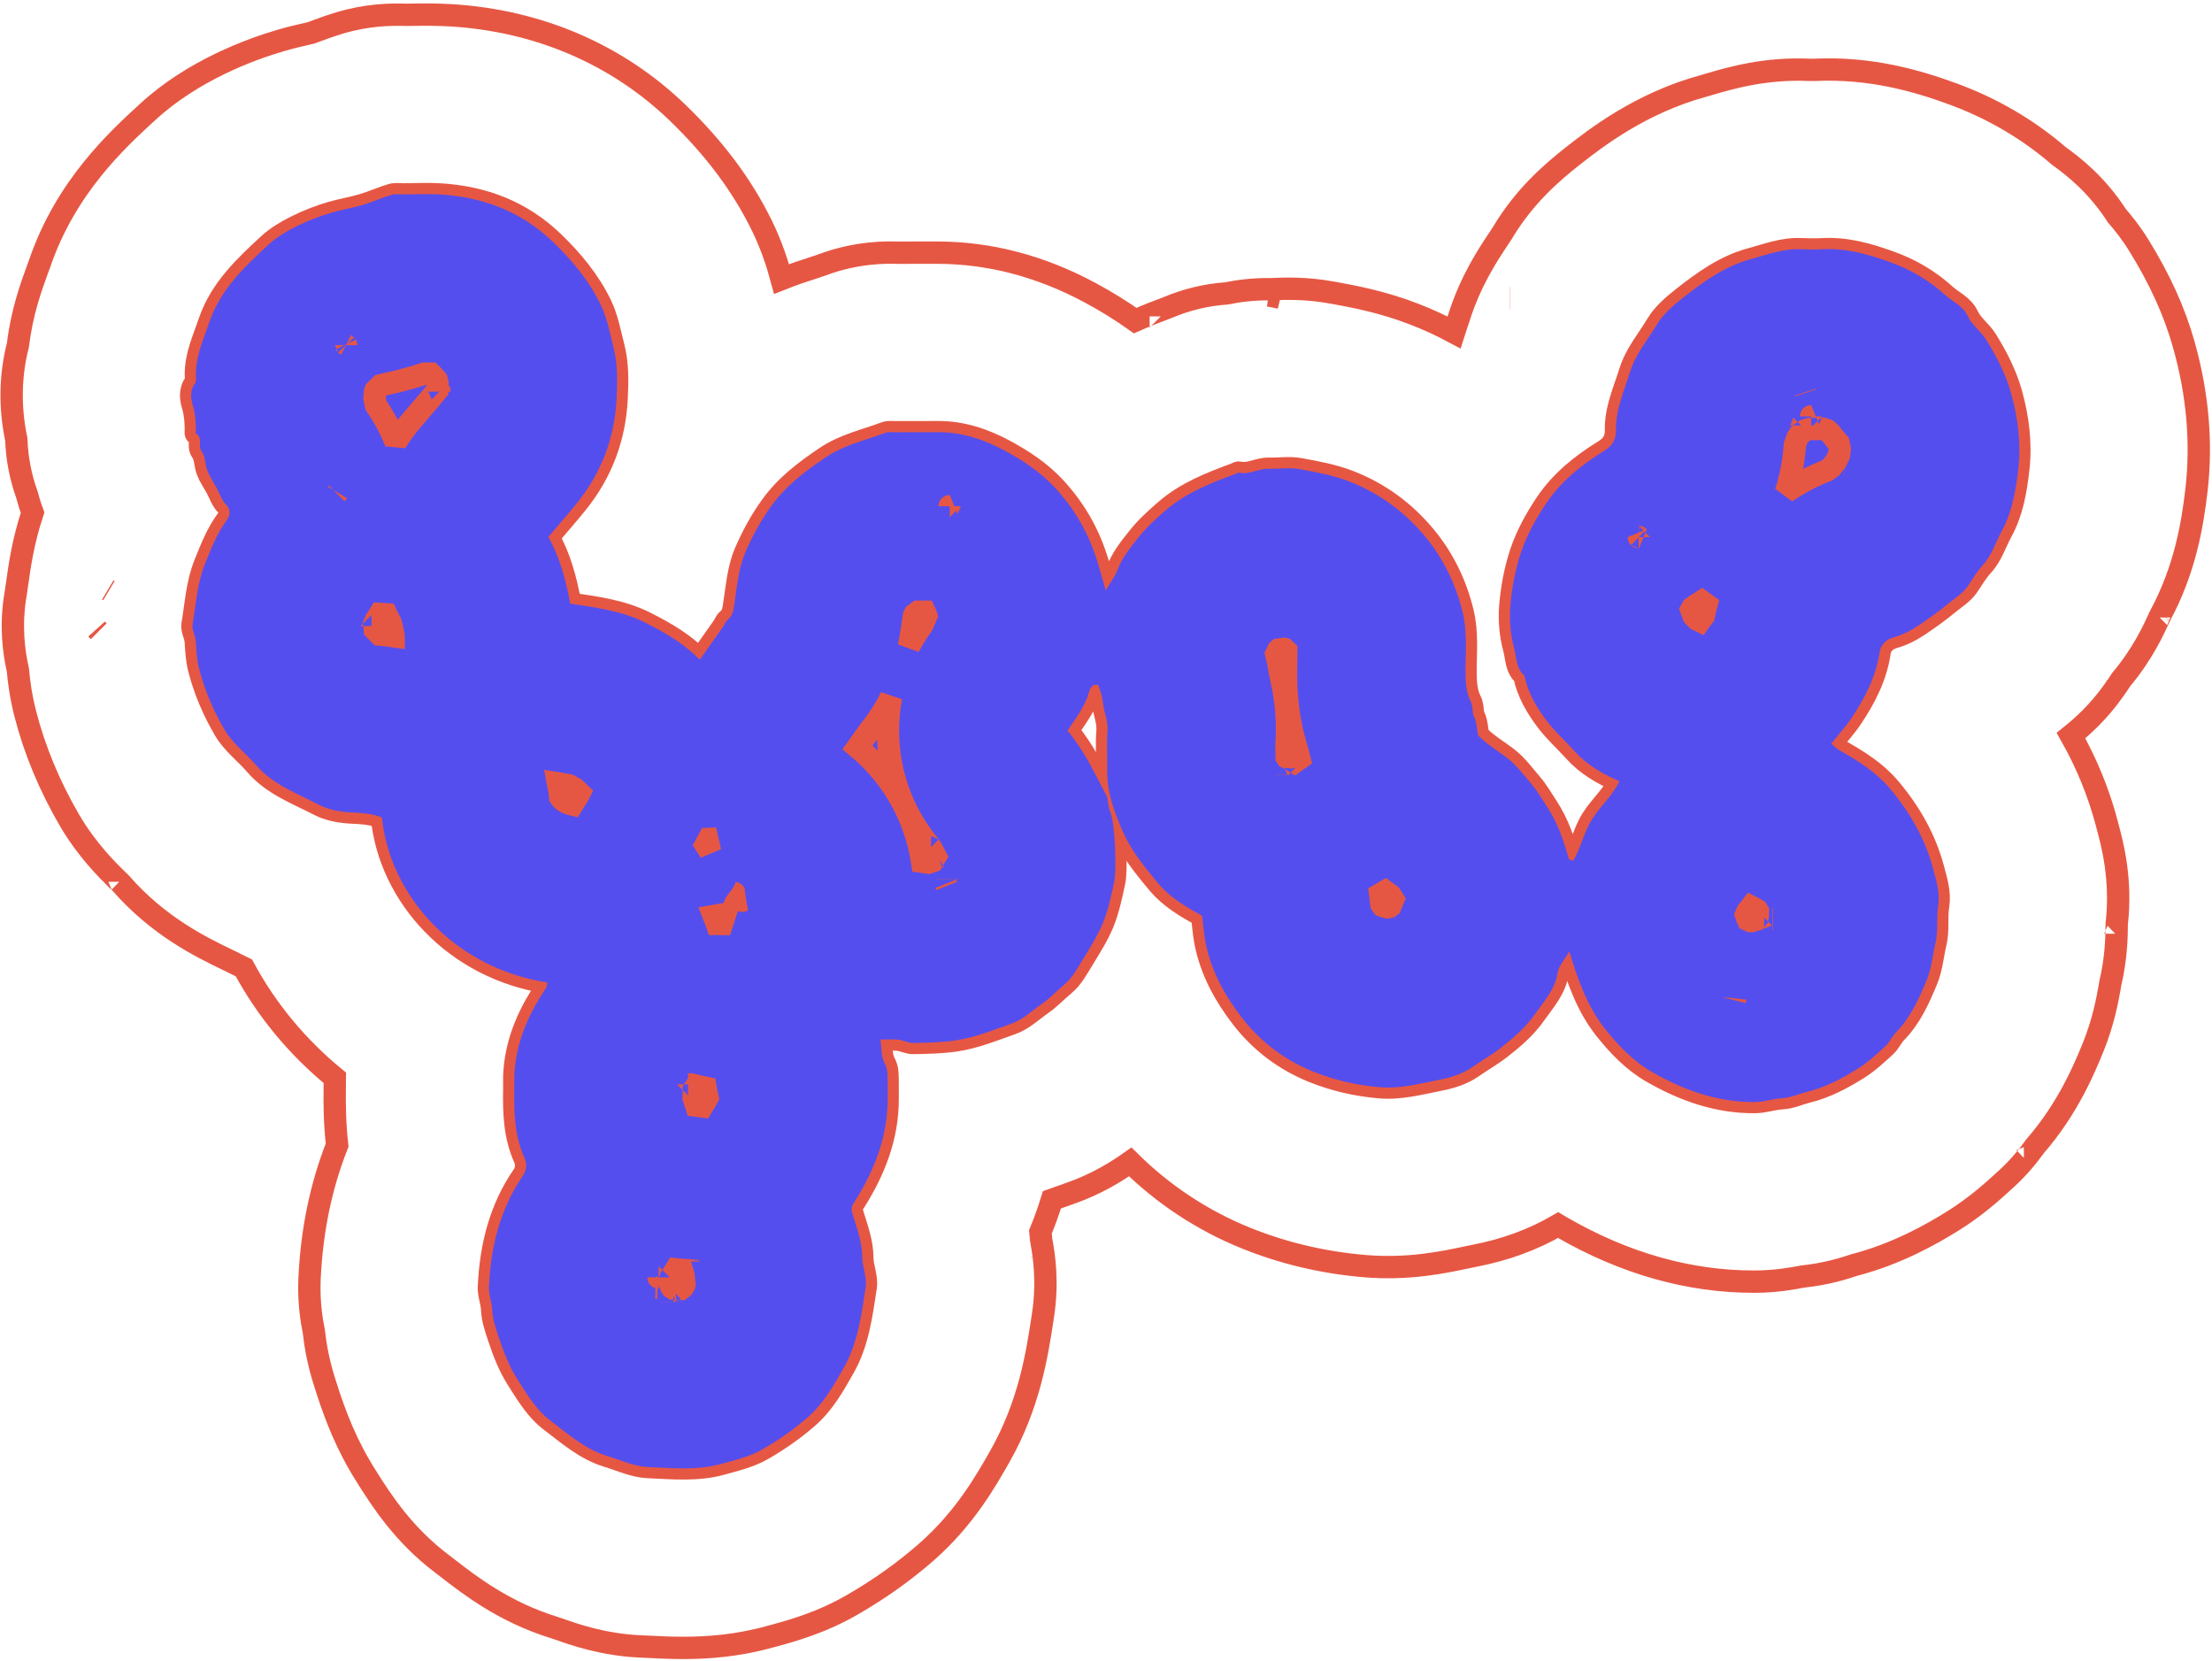
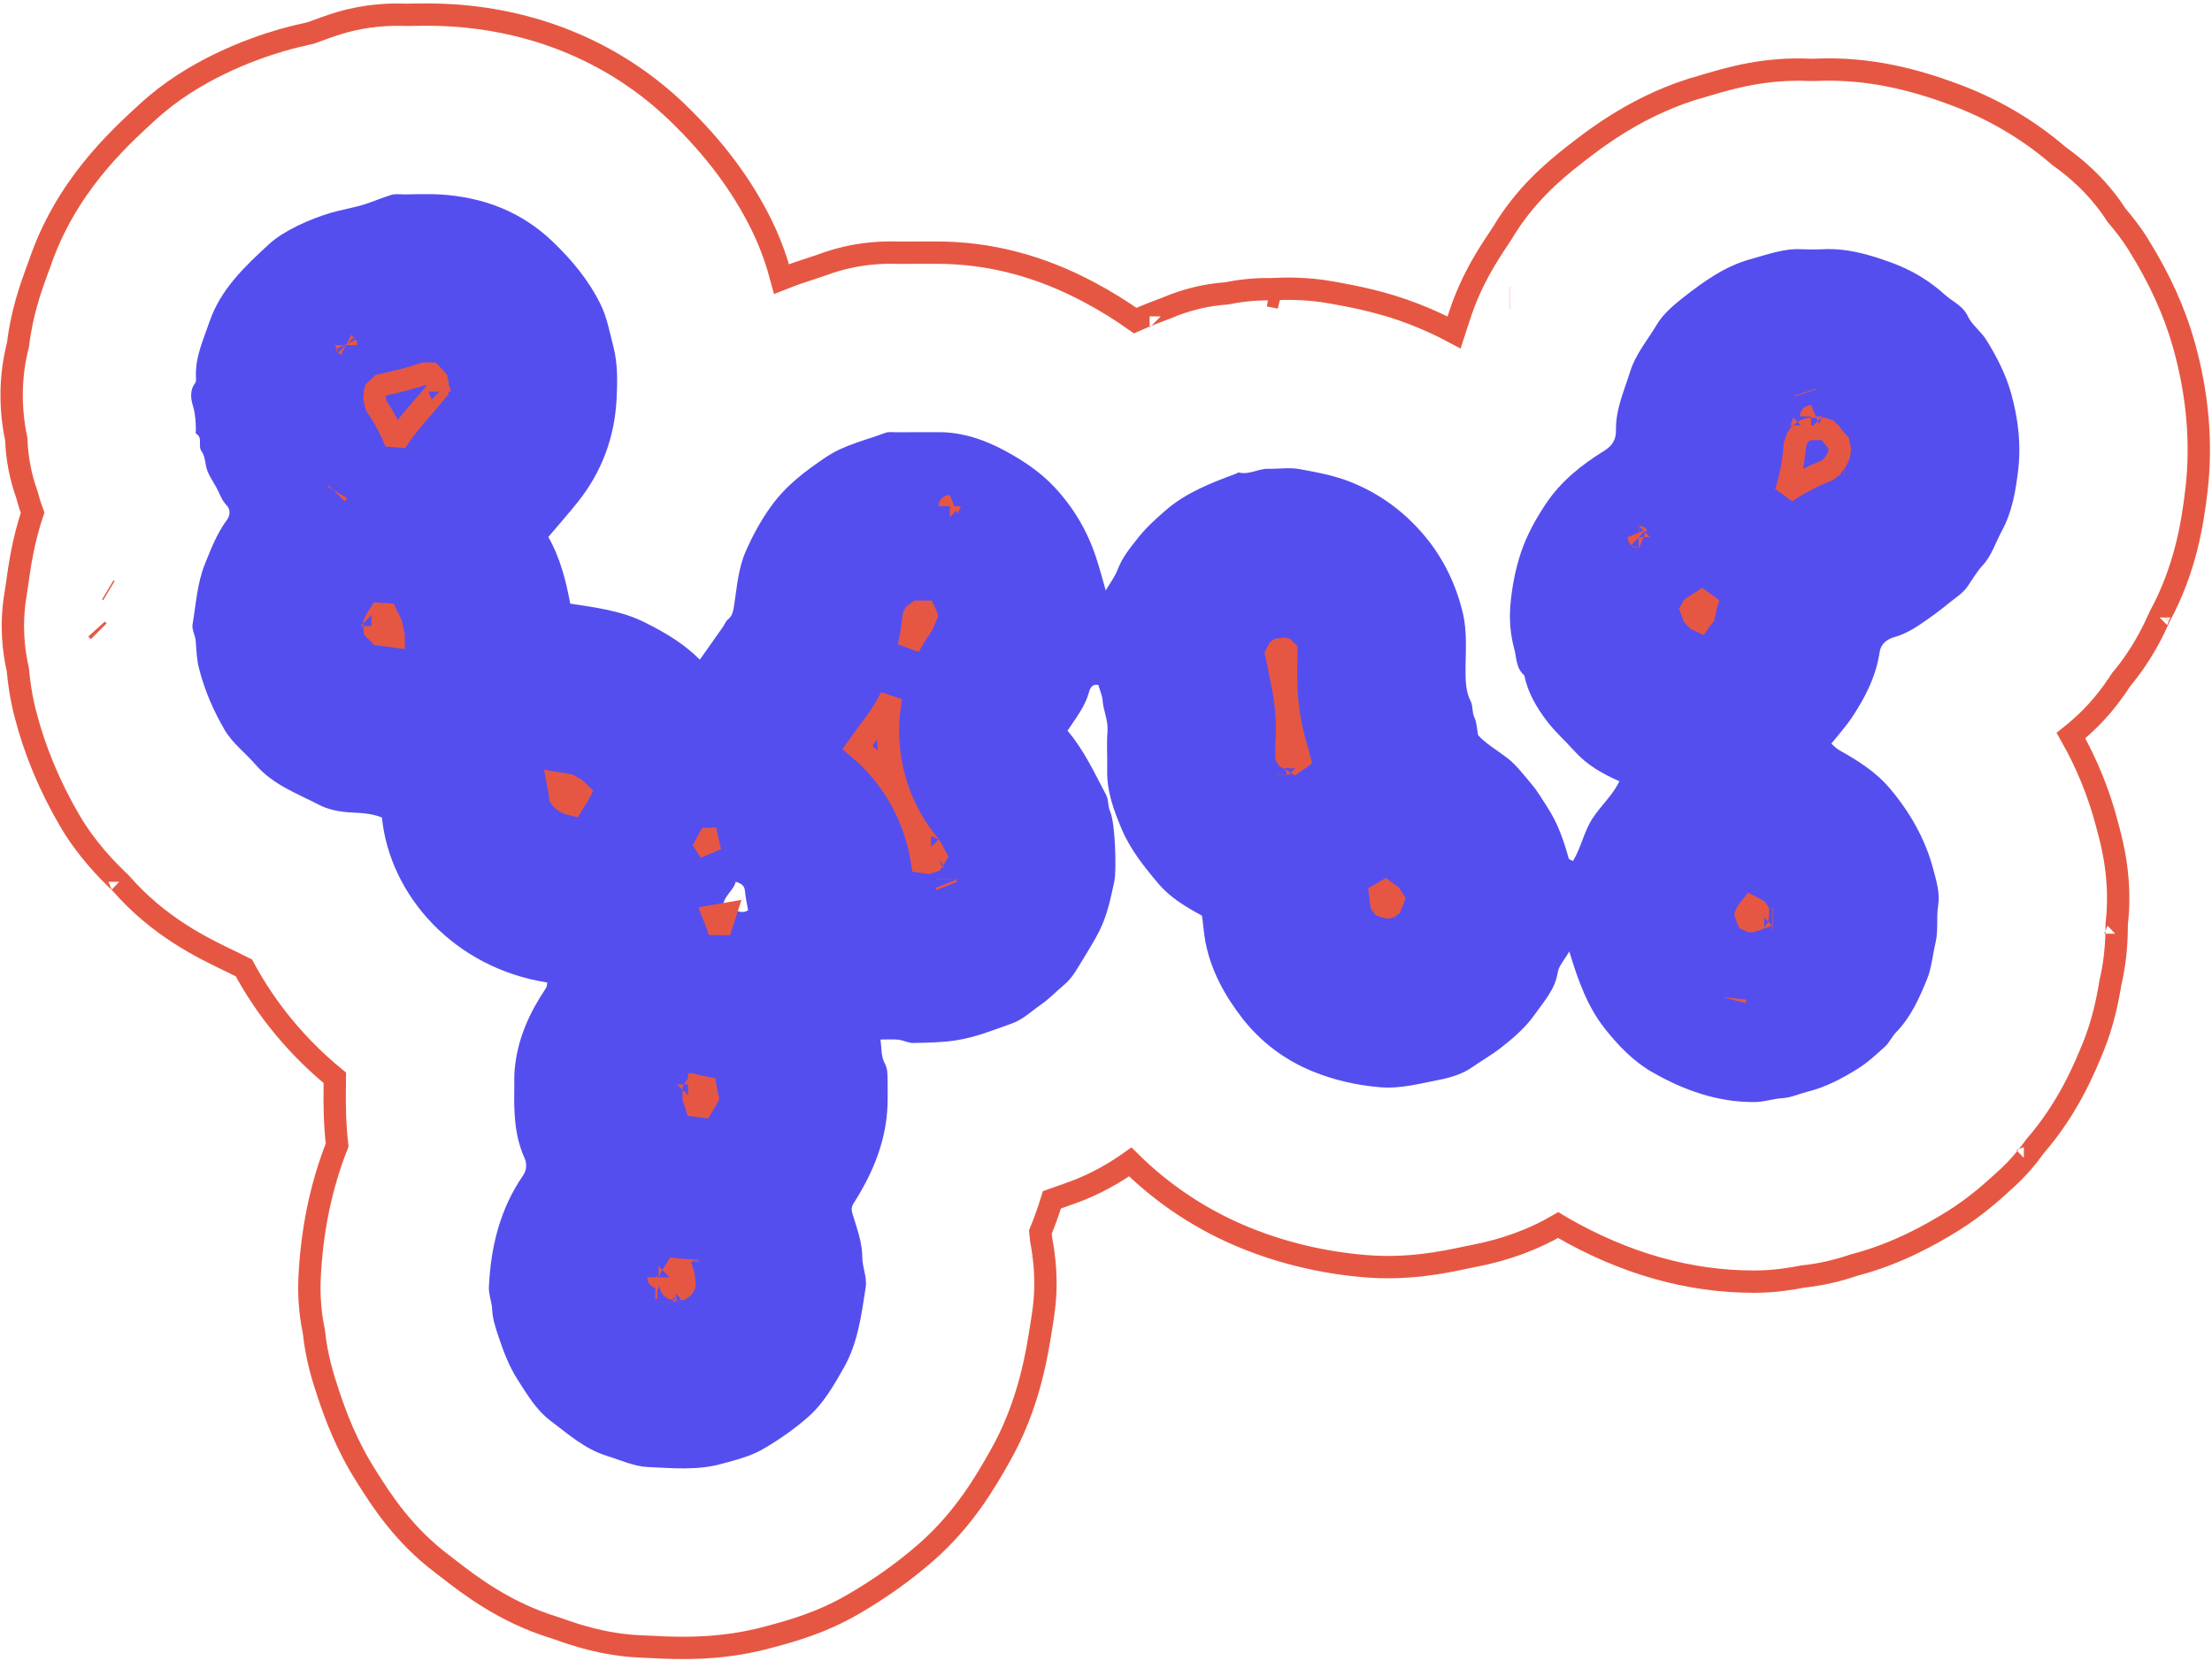
<svg xmlns="http://www.w3.org/2000/svg" width="297" height="223" viewBox="0 0 297 223" fill="none">
-   <path fill-rule="evenodd" clip-rule="evenodd" d="M100.443 122.199C100.293 121.319 100.092 120.499 100.032 119.669C99.983 118.869 99.513 118.609 98.782 118.369C98.493 119.629 97.043 120.289 97.073 121.889C98.312 121.599 99.272 122.959 100.443 122.199ZM210.703 127.729C209.993 128.969 209.282 129.699 209.162 130.509C208.822 132.789 207.332 134.399 206.112 136.129C204.892 137.879 203.272 139.299 201.542 140.649C200.302 141.619 198.932 142.389 197.662 143.279C196.462 144.119 194.923 144.629 193.463 144.919C190.763 145.439 188.092 146.199 185.272 145.959C182.172 145.699 179.193 145.019 176.313 143.859C172.503 142.319 169.272 139.879 166.792 136.689C164.472 133.689 162.603 130.349 161.853 126.469C161.633 125.309 161.562 124.149 161.392 122.929C159.252 121.769 157.133 120.519 155.553 118.649C153.663 116.409 151.802 114.109 150.632 111.359C149.542 108.799 148.582 106.199 148.662 103.339C148.702 101.619 148.563 99.889 148.703 98.179C148.813 96.709 148.142 95.419 148.042 94.009C147.982 93.339 147.683 92.689 147.473 91.959C146.723 91.789 146.393 92.269 146.213 92.939C145.673 94.899 144.413 96.449 143.333 98.099C145.533 100.669 146.942 103.749 148.522 106.729C148.882 107.429 148.713 108.189 149.063 108.969C149.743 110.459 149.932 116.839 149.622 118.289C149.232 120.149 148.832 122.049 148.132 123.809C147.422 125.559 146.382 127.179 145.392 128.809C144.662 129.999 143.962 131.309 142.922 132.169C141.882 133.029 140.953 134.039 139.853 134.799C138.533 135.719 137.352 136.889 135.792 137.429C133.352 138.289 130.973 139.269 128.343 139.669C126.413 139.959 124.532 139.979 122.632 140.019C121.962 140.039 121.302 139.649 120.622 139.579C119.892 139.499 119.153 139.559 118.213 139.559C118.383 140.649 118.292 141.819 118.762 142.689C119.162 143.409 119.152 144.039 119.172 144.729C119.202 145.629 119.173 146.529 119.183 147.429C119.213 152.629 117.372 157.219 114.632 161.509C114.212 162.149 114.342 162.559 114.542 163.209C115.112 165.049 115.772 166.859 115.782 168.859C115.792 170.169 116.443 171.459 116.233 172.829C115.663 176.539 115.192 180.289 113.282 183.639C111.932 186.019 110.582 188.409 108.492 190.239C106.622 191.879 104.572 193.309 102.422 194.549C100.702 195.549 98.752 195.999 96.862 196.529C93.612 197.429 90.272 197.089 86.992 196.949C85.142 196.869 83.323 196.019 81.502 195.459C78.552 194.549 76.272 192.519 73.892 190.719C72.022 189.309 70.782 187.229 69.502 185.219C68.332 183.389 67.593 181.419 66.922 179.399C66.543 178.239 66.132 177.079 66.082 175.809C66.043 174.809 65.603 173.809 65.642 172.819C65.882 167.429 67.122 162.309 70.242 157.789C70.762 157.029 70.722 156.129 70.442 155.499C69.093 152.519 68.993 149.409 69.052 146.239C69.073 145.589 69.032 144.929 69.062 144.279C69.243 140.509 70.542 137.099 72.492 133.919C72.772 133.459 73.093 133.019 73.353 132.549C73.453 132.369 73.443 132.119 73.483 131.899C61.023 129.969 52.333 120.249 51.282 109.759C49.883 109.159 48.392 109.149 46.892 109.059C45.542 108.969 44.093 108.689 42.903 108.079C39.892 106.519 36.633 105.349 34.322 102.659C32.962 101.079 31.242 99.819 30.163 97.989C28.663 95.419 27.492 92.729 26.742 89.819C26.412 88.559 26.372 87.339 26.282 86.079C26.233 85.319 25.733 84.539 25.852 83.829C26.323 81.109 26.462 78.309 27.523 75.689C28.352 73.639 29.142 71.589 30.473 69.789C30.913 69.189 30.973 68.389 30.422 67.829C29.742 67.129 29.492 66.239 29.052 65.439C28.642 64.699 28.152 63.999 27.852 63.229C27.523 62.379 27.593 61.299 27.082 60.619C26.503 59.849 27.302 58.759 26.312 58.209C26.242 58.169 26.302 57.899 26.302 57.729C26.282 56.629 26.233 55.579 25.902 54.469C25.633 53.599 25.442 52.419 26.192 51.449C26.392 51.189 26.302 50.679 26.302 50.279C26.282 47.749 27.343 45.499 28.133 43.179C29.633 38.809 32.883 35.759 36.142 32.759C38.042 31.019 41.472 29.439 44.462 28.559C45.862 28.159 47.303 27.919 48.703 27.509C50.002 27.119 51.252 26.549 52.562 26.159C53.083 25.999 53.682 26.099 54.252 26.099C55.892 26.089 57.532 26.009 59.163 26.109C64.912 26.479 70.003 28.399 74.233 32.459C76.813 34.939 79.062 37.639 80.642 40.869C81.522 42.669 81.862 44.629 82.362 46.549C82.952 48.849 82.903 51.169 82.793 53.469C82.543 58.689 80.802 63.389 77.513 67.479C76.263 69.039 74.932 70.539 73.622 72.089C75.152 74.769 75.983 77.839 76.562 81.039C79.963 81.559 83.392 81.969 86.562 83.549C89.692 85.109 91.942 86.539 93.963 88.559C95.002 87.089 96.043 85.629 97.062 84.169C97.282 83.859 97.412 83.439 97.692 83.209C98.392 82.649 98.463 81.949 98.593 81.109C98.953 78.749 99.142 76.299 100.083 74.129C101.013 71.979 102.142 69.879 103.552 67.939C105.532 65.189 108.092 63.259 110.872 61.389C113.372 59.709 116.182 59.119 118.872 58.109C119.302 57.949 119.823 58.029 120.313 58.029C122.193 58.019 124.073 58.029 125.963 58.019C129.213 57.999 132.213 59.039 134.983 60.539C137.373 61.829 139.673 63.359 141.583 65.399C144.163 68.159 146.013 71.309 147.183 74.879C147.633 76.249 148.003 77.659 148.463 79.259C149.043 78.279 149.692 77.439 150.052 76.489C150.672 74.849 151.732 73.559 152.802 72.209C153.892 70.829 155.123 69.719 156.433 68.579C159.233 66.129 162.563 64.849 165.943 63.599C166.083 63.549 166.243 63.409 166.353 63.439C167.753 63.779 168.983 62.889 170.333 62.929C171.723 62.959 173.152 62.729 174.502 62.979C176.742 63.389 178.983 63.789 181.173 64.639C185.253 66.229 188.623 68.739 191.353 72.029C193.803 74.979 195.462 78.399 196.392 82.209C197.052 84.949 196.762 87.659 196.772 90.369C196.782 91.669 196.883 93.009 197.423 94.039C197.823 94.819 197.613 95.579 197.953 96.289C198.283 96.969 198.293 97.799 198.463 98.699C199.523 99.869 201.042 100.729 202.402 101.779C203.652 102.749 204.622 104.079 205.662 105.299C206.462 106.239 207.072 107.319 207.742 108.339C209.162 110.509 209.962 112.839 210.632 115.269C210.652 115.369 210.883 115.419 211.203 115.589C212.283 113.819 212.652 111.709 213.792 109.919C214.922 108.169 216.533 106.779 217.433 104.879C215.173 103.889 213.083 102.709 211.433 100.869C210.193 99.489 208.783 98.239 207.673 96.769C206.293 94.939 205.122 92.959 204.662 90.659C203.532 89.729 203.633 88.249 203.303 87.059C202.803 85.249 202.642 83.269 202.782 81.399C202.982 78.949 203.443 76.489 204.223 74.149C205.003 71.839 206.182 69.709 207.542 67.659C209.572 64.619 212.342 62.399 215.382 60.529C216.572 59.789 216.993 58.939 216.973 57.699C216.933 54.929 218.072 52.469 218.872 49.899C219.632 47.479 221.243 45.619 222.483 43.539C223.333 42.109 224.743 40.939 226.083 39.879C228.803 37.759 231.602 35.739 235.022 34.799C237.272 34.189 239.453 33.339 241.843 33.459C242.823 33.499 243.802 33.509 244.792 33.459C247.972 33.299 250.942 34.159 253.882 35.229C256.592 36.209 259.032 37.649 261.162 39.589C262.182 40.519 263.543 41.009 264.213 42.449C264.763 43.629 265.973 44.479 266.683 45.609C268.083 47.859 269.312 50.239 270.032 52.809C270.952 56.119 271.382 59.539 270.992 62.949C270.662 65.829 270.182 68.729 268.752 71.339C267.912 72.879 267.423 74.599 266.173 75.939C265.393 76.779 264.822 77.819 264.152 78.769C263.502 79.679 262.553 80.249 261.713 80.939C260.433 81.999 259.112 82.949 257.752 83.869C256.652 84.609 255.542 85.199 254.262 85.559C253.322 85.829 252.522 86.489 252.372 87.549C251.892 90.799 250.442 93.639 248.652 96.319C247.872 97.499 246.902 98.559 245.882 99.839C246.222 100.119 246.572 100.499 247.002 100.739C249.482 102.129 251.883 103.639 253.733 105.829C256.433 109.019 258.503 112.629 259.563 116.659C259.973 118.199 260.503 119.849 260.233 121.559C259.963 123.199 260.282 124.839 259.882 126.549C259.492 128.179 259.363 129.919 258.723 131.499C257.673 134.059 256.543 136.589 254.553 138.619C254.013 139.169 253.702 139.949 253.132 140.469C251.972 141.529 250.793 142.629 249.463 143.459C247.343 144.779 245.122 145.969 242.652 146.569C241.542 146.849 240.493 147.359 239.323 147.429C238.063 147.489 236.893 147.949 235.593 147.949C230.563 147.989 226.002 146.329 221.782 143.899C219.332 142.489 217.283 140.379 215.473 138.089C213.153 135.139 211.923 131.739 210.703 127.729Z" stroke="#E65743" stroke-width="3" stroke-miterlimit="2" />
  <path d="M100.443 122.199C100.293 121.319 100.092 120.499 100.032 119.669C99.983 118.869 99.513 118.609 98.782 118.369C98.493 119.629 97.043 120.289 97.073 121.889C98.312 121.599 99.272 122.959 100.443 122.199ZM210.703 127.729C209.993 128.969 209.282 129.699 209.162 130.509C208.822 132.789 207.332 134.399 206.112 136.129C204.892 137.879 203.272 139.299 201.542 140.649C200.302 141.619 198.932 142.389 197.662 143.279C196.462 144.119 194.923 144.629 193.463 144.919C190.763 145.439 188.092 146.199 185.272 145.959C182.172 145.699 179.193 145.019 176.313 143.859C172.503 142.319 169.272 139.879 166.792 136.689C164.472 133.689 162.603 130.349 161.853 126.469C161.633 125.309 161.562 124.149 161.392 122.929C159.252 121.769 157.133 120.519 155.553 118.649C153.663 116.409 151.802 114.109 150.632 111.359C149.542 108.799 148.582 106.199 148.662 103.339C148.702 101.619 148.563 99.889 148.703 98.179C148.813 96.709 148.142 95.419 148.042 94.009C147.982 93.339 147.683 92.689 147.473 91.959C146.723 91.789 146.393 92.269 146.213 92.939C145.673 94.899 144.413 96.449 143.333 98.099C145.533 100.669 146.942 103.749 148.522 106.729C148.882 107.429 148.713 108.189 149.063 108.969C149.743 110.459 149.932 116.839 149.622 118.289C149.232 120.149 148.832 122.049 148.132 123.809C147.422 125.559 146.382 127.179 145.392 128.809C144.662 129.999 143.962 131.309 142.922 132.169C141.882 133.029 140.953 134.039 139.853 134.799C138.533 135.719 137.352 136.889 135.792 137.429C133.352 138.289 130.973 139.269 128.343 139.669C126.413 139.959 124.532 139.979 122.632 140.019C121.962 140.039 121.302 139.649 120.622 139.579C119.892 139.499 119.153 139.559 118.213 139.559C118.383 140.649 118.292 141.819 118.762 142.689C119.162 143.409 119.152 144.039 119.172 144.729C119.202 145.629 119.173 146.529 119.183 147.429C119.213 152.629 117.372 157.219 114.632 161.509C114.212 162.149 114.342 162.559 114.542 163.209C115.112 165.049 115.772 166.859 115.782 168.859C115.792 170.169 116.443 171.459 116.233 172.829C115.663 176.539 115.192 180.289 113.282 183.639C111.932 186.019 110.582 188.409 108.492 190.239C106.622 191.879 104.572 193.309 102.422 194.549C100.702 195.549 98.752 195.999 96.862 196.529C93.612 197.429 90.272 197.089 86.992 196.949C85.142 196.869 83.323 196.019 81.502 195.459C78.552 194.549 76.272 192.519 73.892 190.719C72.022 189.309 70.782 187.229 69.502 185.219C68.332 183.389 67.593 181.419 66.922 179.399C66.543 178.239 66.132 177.079 66.082 175.809C66.043 174.809 65.603 173.809 65.642 172.819C65.882 167.429 67.122 162.309 70.242 157.789C70.762 157.029 70.722 156.129 70.442 155.499C69.093 152.519 68.993 149.409 69.052 146.239C69.073 145.589 69.032 144.929 69.062 144.279C69.243 140.509 70.542 137.099 72.492 133.919C72.772 133.459 73.093 133.019 73.353 132.549C73.453 132.369 73.443 132.119 73.483 131.899C61.023 129.969 52.333 120.249 51.282 109.759C49.883 109.159 48.392 109.149 46.892 109.059C45.542 108.969 44.093 108.689 42.903 108.079C39.892 106.519 36.633 105.349 34.322 102.659C32.962 101.079 31.242 99.819 30.163 97.989C28.663 95.419 27.492 92.729 26.742 89.819C26.412 88.559 26.372 87.339 26.282 86.079C26.233 85.319 25.733 84.539 25.852 83.829C26.323 81.109 26.462 78.309 27.523 75.689C28.352 73.639 29.142 71.589 30.473 69.789C30.913 69.189 30.973 68.389 30.422 67.829C29.742 67.129 29.492 66.239 29.052 65.439C28.642 64.699 28.152 63.999 27.852 63.229C27.523 62.379 27.593 61.299 27.082 60.619C26.503 59.849 27.302 58.759 26.312 58.209C26.242 58.169 26.302 57.899 26.302 57.729C26.282 56.629 26.233 55.579 25.902 54.469C25.633 53.599 25.442 52.419 26.192 51.449C26.392 51.189 26.302 50.679 26.302 50.279C26.282 47.749 27.343 45.499 28.133 43.179C29.633 38.809 32.883 35.759 36.142 32.759C38.042 31.019 41.472 29.439 44.462 28.559C45.862 28.159 47.303 27.919 48.703 27.509C50.002 27.119 51.252 26.549 52.562 26.159C53.083 25.999 53.682 26.099 54.252 26.099C55.892 26.089 57.532 26.009 59.163 26.109C64.912 26.479 70.003 28.399 74.233 32.459C76.813 34.939 79.062 37.639 80.642 40.869C81.522 42.669 81.862 44.629 82.362 46.549C82.952 48.849 82.903 51.169 82.793 53.469C82.543 58.689 80.802 63.389 77.513 67.479C76.263 69.039 74.932 70.539 73.622 72.089C75.152 74.769 75.983 77.839 76.562 81.039C79.963 81.559 83.392 81.969 86.562 83.549C89.692 85.109 91.942 86.539 93.963 88.559C95.002 87.089 96.043 85.629 97.062 84.169C97.282 83.859 97.412 83.439 97.692 83.209C98.392 82.649 98.463 81.949 98.593 81.109C98.953 78.749 99.142 76.299 100.083 74.129C101.013 71.979 102.142 69.879 103.552 67.939C105.532 65.189 108.092 63.259 110.872 61.389C113.372 59.709 116.182 59.119 118.872 58.109C119.302 57.949 119.823 58.029 120.313 58.029C122.193 58.019 124.073 58.029 125.963 58.019C129.213 57.999 132.213 59.039 134.983 60.539C137.373 61.829 139.673 63.359 141.583 65.399C144.163 68.159 146.013 71.309 147.183 74.879C147.633 76.249 148.003 77.659 148.463 79.259C149.043 78.279 149.692 77.439 150.052 76.489C150.672 74.849 151.732 73.559 152.802 72.209C153.892 70.829 155.123 69.719 156.433 68.579C159.233 66.129 162.563 64.849 165.943 63.599C166.083 63.549 166.243 63.409 166.353 63.439C167.753 63.779 168.983 62.889 170.333 62.929C171.723 62.959 173.152 62.729 174.502 62.979C176.742 63.389 178.983 63.789 181.173 64.639C185.253 66.229 188.623 68.739 191.353 72.029C193.803 74.979 195.462 78.399 196.392 82.209C197.052 84.949 196.762 87.659 196.772 90.369C196.782 91.669 196.883 93.009 197.423 94.039C197.823 94.819 197.613 95.579 197.953 96.289C198.283 96.969 198.293 97.799 198.463 98.699C199.523 99.869 201.042 100.729 202.402 101.779C203.652 102.749 204.622 104.079 205.662 105.299C206.462 106.239 207.072 107.319 207.742 108.339C209.162 110.509 209.962 112.839 210.632 115.269C210.652 115.369 210.883 115.419 211.203 115.589C212.283 113.819 212.652 111.709 213.792 109.919C214.922 108.169 216.533 106.779 217.433 104.879C215.173 103.889 213.083 102.709 211.433 100.869C210.193 99.489 208.783 98.239 207.673 96.769C206.293 94.939 205.122 92.959 204.662 90.659C203.532 89.729 203.633 88.249 203.303 87.059C202.803 85.249 202.642 83.269 202.782 81.399C202.982 78.949 203.443 76.489 204.223 74.149C205.003 71.839 206.182 69.709 207.542 67.659C209.572 64.619 212.342 62.399 215.382 60.529C216.572 59.789 216.993 58.939 216.973 57.699C216.933 54.929 218.072 52.469 218.872 49.899C219.632 47.479 221.243 45.619 222.483 43.539C223.333 42.109 224.743 40.939 226.083 39.879C228.803 37.759 231.602 35.739 235.022 34.799C237.272 34.189 239.453 33.339 241.843 33.459C242.823 33.499 243.802 33.509 244.792 33.459C247.972 33.299 250.942 34.159 253.882 35.229C256.592 36.209 259.032 37.649 261.162 39.589C262.182 40.519 263.543 41.009 264.213 42.449C264.763 43.629 265.973 44.479 266.683 45.609C268.083 47.859 269.312 50.239 270.032 52.809C270.952 56.119 271.382 59.539 270.992 62.949C270.662 65.829 270.182 68.729 268.752 71.339C267.912 72.879 267.423 74.599 266.173 75.939C265.393 76.779 264.822 77.819 264.152 78.769C263.502 79.679 262.553 80.249 261.713 80.939C260.433 81.999 259.112 82.949 257.752 83.869C256.652 84.609 255.542 85.199 254.262 85.559C253.322 85.829 252.522 86.489 252.372 87.549C251.892 90.799 250.442 93.639 248.652 96.319C247.872 97.499 246.902 98.559 245.882 99.839C246.222 100.119 246.572 100.499 247.002 100.739C249.482 102.129 251.883 103.639 253.733 105.829C256.433 109.019 258.503 112.629 259.563 116.659C259.973 118.199 260.503 119.849 260.233 121.559C259.963 123.199 260.282 124.839 259.882 126.549C259.492 128.179 259.363 129.919 258.723 131.499C257.673 134.059 256.543 136.589 254.553 138.619C254.013 139.169 253.702 139.949 253.132 140.469C251.972 141.529 250.793 142.629 249.463 143.459C247.343 144.779 245.122 145.969 242.652 146.569C241.542 146.849 240.493 147.359 239.323 147.429C238.063 147.489 236.893 147.949 235.593 147.949C230.563 147.989 226.002 146.329 221.782 143.899C219.332 142.489 217.283 140.379 215.473 138.089C213.153 135.139 211.923 131.739 210.703 127.729Z" fill="#554EEE" />
  <path d="M120.337 33.929H120.227M202.717 40.019C202.707 40.019 202.697 40.029 202.687 40.029M154.357 42.469C154.357 42.469 154.347 42.469 154.347 42.479M46.427 46.249C46.437 46.269 46.447 46.289 46.467 46.299M46.467 46.309C46.467 46.309 46.477 46.319 46.477 46.329M46.497 46.339V46.349M59.007 52.549C59.017 52.559 59.017 52.569 59.017 52.579M242.377 52.659C242.387 52.689 242.407 52.719 242.417 52.749M2.287 55.639V55.649M241.867 57.119C241.867 57.119 241.867 57.129 241.857 57.139M241.067 57.339V57.349M240.677 57.529H240.707M246.907 59.579V59.589M247.687 62.369C247.677 62.369 247.667 62.379 247.657 62.379M45.317 66.109C45.287 66.159 45.257 66.199 45.217 66.239M220.017 72.089C220.027 72.089 220.027 72.099 220.037 72.109M14.467 79.199C14.517 79.229 14.577 79.259 14.627 79.289M289.927 82.859C289.917 82.869 289.907 82.879 289.907 82.899M49.877 84.069C49.887 84.069 49.897 84.059 49.897 84.049M12.967 84.449C13.057 84.549 13.157 84.649 13.257 84.749M172.057 92.099V92.159M283.827 92.339C283.817 92.349 283.807 92.359 283.797 92.369M173.947 103.079C173.957 103.089 173.957 103.089 173.957 103.099M172.747 103.949V103.979M125.937 115.119C125.967 115.099 125.987 115.079 126.017 115.069M127.197 117.969C127.197 117.979 127.207 117.989 127.207 117.999M16.027 118.359C16.037 118.369 16.047 118.369 16.047 118.379M126.987 118.649C127.027 118.749 127.077 118.839 127.117 118.939M186.387 122.279C186.377 122.289 186.377 122.289 186.367 122.299M236.877 123.169C236.867 123.169 236.867 123.169 236.857 123.179M238.017 123.359H237.957M284.027 125.349C284.027 125.359 284.017 125.369 284.017 125.369M232.997 134.039C232.987 134.129 232.977 134.219 232.957 134.299M92.387 145.569C92.397 145.569 92.397 145.579 92.397 145.579M271.767 155.479C271.757 155.489 271.747 155.499 271.737 155.499M139.877 168.729V168.759M88.417 171.489C88.417 171.499 88.427 171.499 88.437 171.499M90.157 174.769V174.789M170.337 39.669C170.857 39.749 171.387 39.859 171.907 39.979C171.367 39.849 170.847 39.749 170.337 39.669ZM243.177 55.889C243.167 55.889 243.167 55.899 243.167 55.909C243.167 55.899 243.167 55.899 243.177 55.889ZM50.507 54.449C51.577 56.009 52.457 57.659 53.137 59.379C53.757 58.379 54.457 57.419 55.237 56.499L56.597 54.899C57.317 54.069 58.027 53.249 58.707 52.409V52.349C58.727 51.969 58.737 51.679 58.747 51.479C58.707 51.309 58.667 51.149 58.627 50.989C58.457 50.789 58.217 50.519 57.877 50.179C57.807 50.179 57.727 50.169 57.637 50.159C57.427 50.149 57.217 50.149 56.997 50.159C56.557 50.309 56.077 50.459 55.567 50.609C54.077 51.049 52.797 51.339 51.867 51.549C51.617 51.609 51.377 51.659 51.137 51.719C50.877 51.969 50.627 52.209 50.417 52.419C50.397 52.479 50.377 52.539 50.357 52.599C50.337 52.889 50.317 53.169 50.287 53.439C50.347 53.729 50.407 54.009 50.467 54.299C50.477 54.349 50.497 54.399 50.507 54.449ZM240.997 59.699C240.847 61.899 240.437 64.029 239.787 66.079C241.497 64.899 243.347 63.919 245.317 63.159C245.537 63.009 245.727 62.859 245.907 62.719C246.107 62.449 246.317 62.159 246.547 61.859C246.667 61.619 246.787 61.349 246.927 61.069C246.957 60.889 246.987 60.639 247.027 60.329C247.017 60.229 246.987 59.959 246.867 59.499L246.857 59.489C246.517 59.089 246.127 58.629 245.727 58.109C245.597 57.999 245.457 57.879 245.327 57.759C245.097 57.679 244.917 57.619 244.767 57.569C244.177 57.589 243.567 57.599 242.977 57.589C242.787 57.649 242.587 57.709 242.387 57.769C242.207 57.889 241.957 58.069 241.627 58.329C241.527 58.469 241.437 58.609 241.337 58.759C241.327 58.769 241.317 58.779 241.317 58.799C241.227 59.029 241.147 59.269 241.067 59.509C241.047 59.579 241.017 59.639 240.997 59.699ZM127.517 67.939C127.507 67.949 127.507 67.949 127.507 67.959C127.507 67.949 127.507 67.939 127.517 67.939ZM220.047 72.109C220.047 72.109 220.047 72.119 220.057 72.119L220.047 72.109ZM227.827 83.139C227.967 83.199 228.097 83.269 228.237 83.339C228.257 83.309 228.277 83.279 228.307 83.259C228.457 83.069 228.607 82.899 228.747 82.719C228.927 81.839 229.147 80.979 229.407 80.129C228.957 80.449 228.487 80.749 228.017 81.049C227.667 81.259 227.417 81.429 227.267 81.539C227.187 81.669 227.127 81.769 227.087 81.839C227.197 82.129 227.307 82.409 227.407 82.699C227.547 82.849 227.687 82.989 227.827 83.139ZM50.987 85.189C51.557 85.239 52.187 85.309 52.857 85.409C52.857 85.389 52.857 85.369 52.847 85.359C52.677 84.379 52.537 83.869 52.467 83.639C52.107 82.979 51.777 82.309 51.487 81.619C51.157 82.189 50.817 82.739 50.447 83.279C50.387 83.419 50.317 83.569 50.257 83.719C50.287 83.939 50.307 84.169 50.317 84.389L50.327 84.519C50.527 84.719 50.757 84.949 50.987 85.189ZM122.707 82.649C122.687 82.769 122.677 82.899 122.657 83.019C122.577 83.619 122.487 84.219 122.397 84.809C122.297 85.489 122.167 86.169 122.027 86.819C122.357 86.199 122.727 85.579 123.117 84.969C123.357 84.599 123.607 84.239 123.857 83.869C124.017 83.459 124.187 83.049 124.367 82.649C124.337 82.559 124.307 82.479 124.277 82.389C124.237 82.279 124.207 82.189 124.177 82.129H123.257C123.067 82.259 122.927 82.359 122.827 82.439C122.787 82.509 122.747 82.569 122.707 82.649ZM172.827 101.719C172.847 101.729 172.867 101.739 172.887 101.749C173.517 102.089 174.127 102.459 174.717 102.849C174.707 102.809 174.697 102.769 174.697 102.739C174.497 102.059 174.337 101.419 174.207 100.809C172.687 96.109 172.677 92.039 172.667 90.459C172.667 89.609 172.687 88.759 172.697 87.909C172.707 87.709 172.717 87.519 172.717 87.319C172.637 87.229 172.587 87.189 172.537 87.149C172.467 87.139 172.397 87.119 172.327 87.109C172.127 87.139 171.927 87.179 171.727 87.209C171.687 87.249 171.647 87.289 171.607 87.319C171.527 87.489 171.447 87.649 171.367 87.809C171.547 88.569 171.727 89.429 171.867 90.369C172.307 92.169 173.047 95.629 172.737 99.889C172.727 100.209 172.737 100.519 172.747 100.839C172.747 101.099 172.757 101.369 172.757 101.629C172.777 101.659 172.807 101.689 172.827 101.719ZM75.227 107.049C75.367 107.259 75.827 107.789 76.857 108.019C77.107 107.609 77.367 107.189 77.647 106.779C77.707 106.679 77.767 106.569 77.817 106.469C77.597 106.259 77.377 106.059 77.157 105.839C77.027 105.759 76.787 105.629 76.387 105.419C76.017 105.339 75.487 105.259 74.937 105.169C75.057 105.789 75.157 106.419 75.227 107.049ZM124.987 113.739C124.997 113.749 125.007 113.759 125.007 113.759C124.997 113.759 124.997 113.749 124.987 113.739ZM94.267 112.659L95.357 114.339L94.967 112.639C94.737 112.649 94.507 112.659 94.267 112.659ZM123.817 115.689C124.097 115.729 124.377 115.769 124.657 115.809C124.807 115.759 124.997 115.699 125.197 115.629C125.327 115.409 125.477 115.159 125.617 114.939C125.317 114.369 125.037 113.859 124.857 113.579C120.107 107.919 118.327 100.559 119.647 93.599C118.837 95.199 117.867 96.699 116.747 98.079C116.207 98.839 115.677 99.589 115.147 100.329C119.777 104.189 122.847 109.549 123.817 115.689ZM185.607 121.609C185.807 121.689 186.027 121.749 186.257 121.799C186.367 121.769 186.467 121.749 186.567 121.729C186.607 121.699 186.647 121.679 186.687 121.649C186.807 121.329 186.927 121.029 187.057 120.729C187.007 120.649 186.947 120.569 186.897 120.489L186.777 120.289C186.737 120.239 186.687 120.189 186.657 120.139C186.217 119.829 185.717 119.469 185.177 119.059C185.197 119.199 185.217 119.349 185.237 119.499C185.337 120.159 185.417 120.799 185.487 121.449C185.517 121.499 185.557 121.549 185.607 121.609ZM234.677 123.479C234.827 123.549 234.957 123.609 235.067 123.659C235.097 123.659 235.117 123.649 235.147 123.649C235.347 123.589 235.567 123.519 235.797 123.459C235.847 123.399 235.897 123.339 235.947 123.269C235.967 123.169 235.987 123.069 236.007 122.969C236.007 122.769 236.007 122.559 236.017 122.329C235.987 122.279 235.947 122.229 235.907 122.159C235.747 122.069 235.537 121.949 235.267 121.799C235.227 121.779 235.177 121.749 235.137 121.729C234.937 121.989 234.747 122.229 234.567 122.449C234.517 122.559 234.477 122.679 234.427 122.799C234.527 123.109 234.607 123.329 234.677 123.479ZM95.857 122.969C96.137 123.659 96.377 124.369 96.597 125.089L97.367 122.709L95.857 122.969ZM93.137 147.399C93.377 148.059 93.597 148.729 93.777 149.409C93.967 149.079 94.147 148.779 94.327 148.499C94.667 147.979 94.877 147.589 94.997 147.349C94.887 146.889 94.797 146.449 94.727 146.029C94.327 145.949 93.927 145.869 93.517 145.769C93.377 145.989 93.257 146.179 93.147 146.339V146.709C93.137 146.979 93.137 147.209 93.137 147.399ZM92.407 169.139C92.407 169.169 92.397 169.189 92.397 169.209L92.407 169.139ZM88.047 172.869L88.237 172.879C88.177 172.879 88.117 172.869 88.047 172.869ZM90.357 172.979C90.737 172.999 91.107 173.019 91.417 173.029C91.507 172.959 91.607 172.899 91.697 172.829C91.747 172.739 91.797 172.649 91.857 172.549C91.867 172.489 91.877 172.429 91.897 172.359C91.847 171.979 91.807 171.569 91.767 171.149L91.537 170.419C91.447 170.129 91.367 169.839 91.277 169.549C90.907 170.209 90.497 170.859 90.067 171.489C90.067 171.489 89.997 171.659 89.907 172.069C89.917 172.119 89.927 172.169 89.927 172.209C90.007 172.439 90.067 172.599 90.107 172.719L90.147 172.789C90.167 172.809 90.187 172.839 90.197 172.869C90.257 172.909 90.307 172.949 90.357 172.979ZM90.397 173.309C90.387 173.309 90.377 173.309 90.367 173.319L90.397 173.309ZM91.737 221.229C89.967 221.229 88.387 221.149 87.047 221.079L85.917 221.029C81.017 220.809 77.097 219.429 74.997 218.689C74.787 218.619 74.577 218.549 74.367 218.479C67.717 216.429 63.027 212.789 60.227 210.619L59.357 209.949C54.167 206.039 51.237 201.419 49.477 198.659L49.197 198.209C46.537 194.059 45.037 190.009 44.027 186.939L43.967 186.739C43.437 185.149 42.527 182.389 42.147 178.809C41.827 177.249 41.437 174.769 41.557 171.789C41.837 165.289 43.087 159.249 45.267 153.729C44.947 150.949 44.907 148.329 44.947 145.909V145.759C44.947 145.399 44.937 145.049 44.947 144.689C39.947 140.589 35.787 135.589 32.747 129.939C32.437 129.789 32.127 129.639 31.827 129.489C31.397 129.259 30.967 129.059 30.547 128.859C27.077 127.179 21.297 124.389 16.237 118.589L15.857 118.229C14.397 116.789 11.677 114.109 9.367 110.179C6.667 105.559 4.657 100.739 3.397 95.829C2.807 93.529 2.537 91.499 2.397 89.919C1.857 87.549 1.367 83.949 2.097 79.739C2.177 79.249 2.247 78.779 2.307 78.309C2.637 75.969 3.107 72.619 4.377 68.819C4.087 68.059 3.827 67.239 3.607 66.389C2.767 64.049 2.277 61.559 2.187 58.979C1.277 54.659 1.367 50.339 2.417 46.279C2.937 41.899 4.187 38.489 5.007 36.239C5.117 35.949 5.227 35.659 5.327 35.369C8.837 25.099 15.727 18.779 19.847 15.009C25.907 9.439 33.637 6.619 37.707 5.429C39.107 5.019 40.337 4.739 41.237 4.539C41.417 4.499 41.597 4.459 41.777 4.409C41.907 4.369 42.037 4.319 42.157 4.269C43.017 3.949 44.197 3.509 45.637 3.069C49.277 1.989 52.377 1.919 54.487 1.989L55.267 1.979C56.727 1.959 58.547 1.929 60.667 2.059C72.367 2.799 82.827 7.299 90.927 15.079C95.917 19.889 99.627 24.849 102.287 30.269C103.607 32.969 104.397 35.449 104.937 37.459C106.517 36.829 107.927 36.369 109.097 35.989C109.537 35.839 109.977 35.709 110.407 35.549C115.037 33.819 119.057 33.869 120.587 33.929L122.947 33.919H125.817C132.807 33.919 139.697 35.699 146.427 39.329C148.587 40.489 150.577 41.729 152.417 43.039C153.997 42.339 155.457 41.779 156.707 41.319C159.257 40.229 161.947 39.579 164.677 39.389C166.227 39.079 168.207 38.789 170.567 38.829L170.807 38.819C172.387 38.749 175.327 38.629 178.857 39.279L179.047 39.309C181.837 39.819 185.657 40.529 189.927 42.189C191.747 42.899 193.517 43.709 195.217 44.619C195.317 44.299 195.427 43.999 195.527 43.719C195.647 43.369 195.767 43.029 195.877 42.679C197.447 37.669 199.847 34.089 201.287 31.939C201.457 31.689 201.627 31.429 201.787 31.169C204.657 26.369 208.347 23.159 211.237 20.899C214.157 18.609 220.237 13.849 228.687 11.549C228.967 11.469 229.247 11.389 229.537 11.299C232.337 10.479 237.027 9.099 243.007 9.379C243.197 9.389 243.407 9.389 243.587 9.379C251.197 9.009 257.497 10.889 262.127 12.579C267.447 14.519 272.267 17.329 276.467 20.959C278.287 22.259 281.517 24.749 284.227 28.959C285.047 29.899 286.117 31.229 287.147 32.889C289.997 37.479 291.987 41.869 293.227 46.309C295.077 52.889 295.647 59.419 294.927 65.689C294.357 70.639 293.337 76.489 290.057 82.619L289.927 82.889C289.167 84.559 287.657 87.849 284.807 91.229C284.487 91.729 284.157 92.219 283.807 92.699C281.757 95.599 279.567 97.549 278.067 98.749C280.187 102.499 281.787 106.429 282.867 110.509L282.947 110.829C283.597 113.219 284.897 118.009 284.207 124.039C284.197 125.699 284.157 128.599 283.327 132.089L283.267 132.499C282.947 134.269 282.407 137.219 281.037 140.599C279.917 143.329 277.717 148.739 273.237 153.889C272.297 155.199 271.077 156.709 269.387 158.259L269.207 158.419C267.667 159.829 265.347 161.959 262.197 163.919C259.247 165.749 254.707 168.329 248.967 169.829C247.677 170.259 245.227 171.049 242.007 171.379C240.737 171.629 238.487 172.039 235.757 172.059H235.467C226.757 172.059 218.117 169.609 209.737 164.779C209.567 164.679 209.387 164.579 209.207 164.469C205.867 166.409 202.117 167.789 198.017 168.579C197.627 168.659 197.237 168.739 196.847 168.819C193.747 169.479 189.057 170.459 183.267 169.979C177.687 169.509 172.307 168.239 167.267 166.199C161.437 163.839 156.167 160.349 151.757 155.989C149.917 157.289 147.217 158.969 143.757 160.179L142.637 160.579C142.197 160.739 141.727 160.909 141.237 161.079C140.797 162.519 140.277 163.959 139.697 165.379C139.737 165.739 139.767 166.099 139.797 166.469C140.217 168.659 140.707 172.219 140.047 176.509L139.937 177.249C139.247 181.759 138.207 188.569 134.227 195.559C132.327 198.899 129.497 203.869 124.387 208.359C121.457 210.929 118.127 213.309 114.507 215.399C110.307 217.839 106.347 218.919 103.977 219.569L103.337 219.739C99.027 220.939 95.047 221.229 91.737 221.229Z" stroke="#E65743" stroke-width="3" stroke-miterlimit="2" />
</svg>